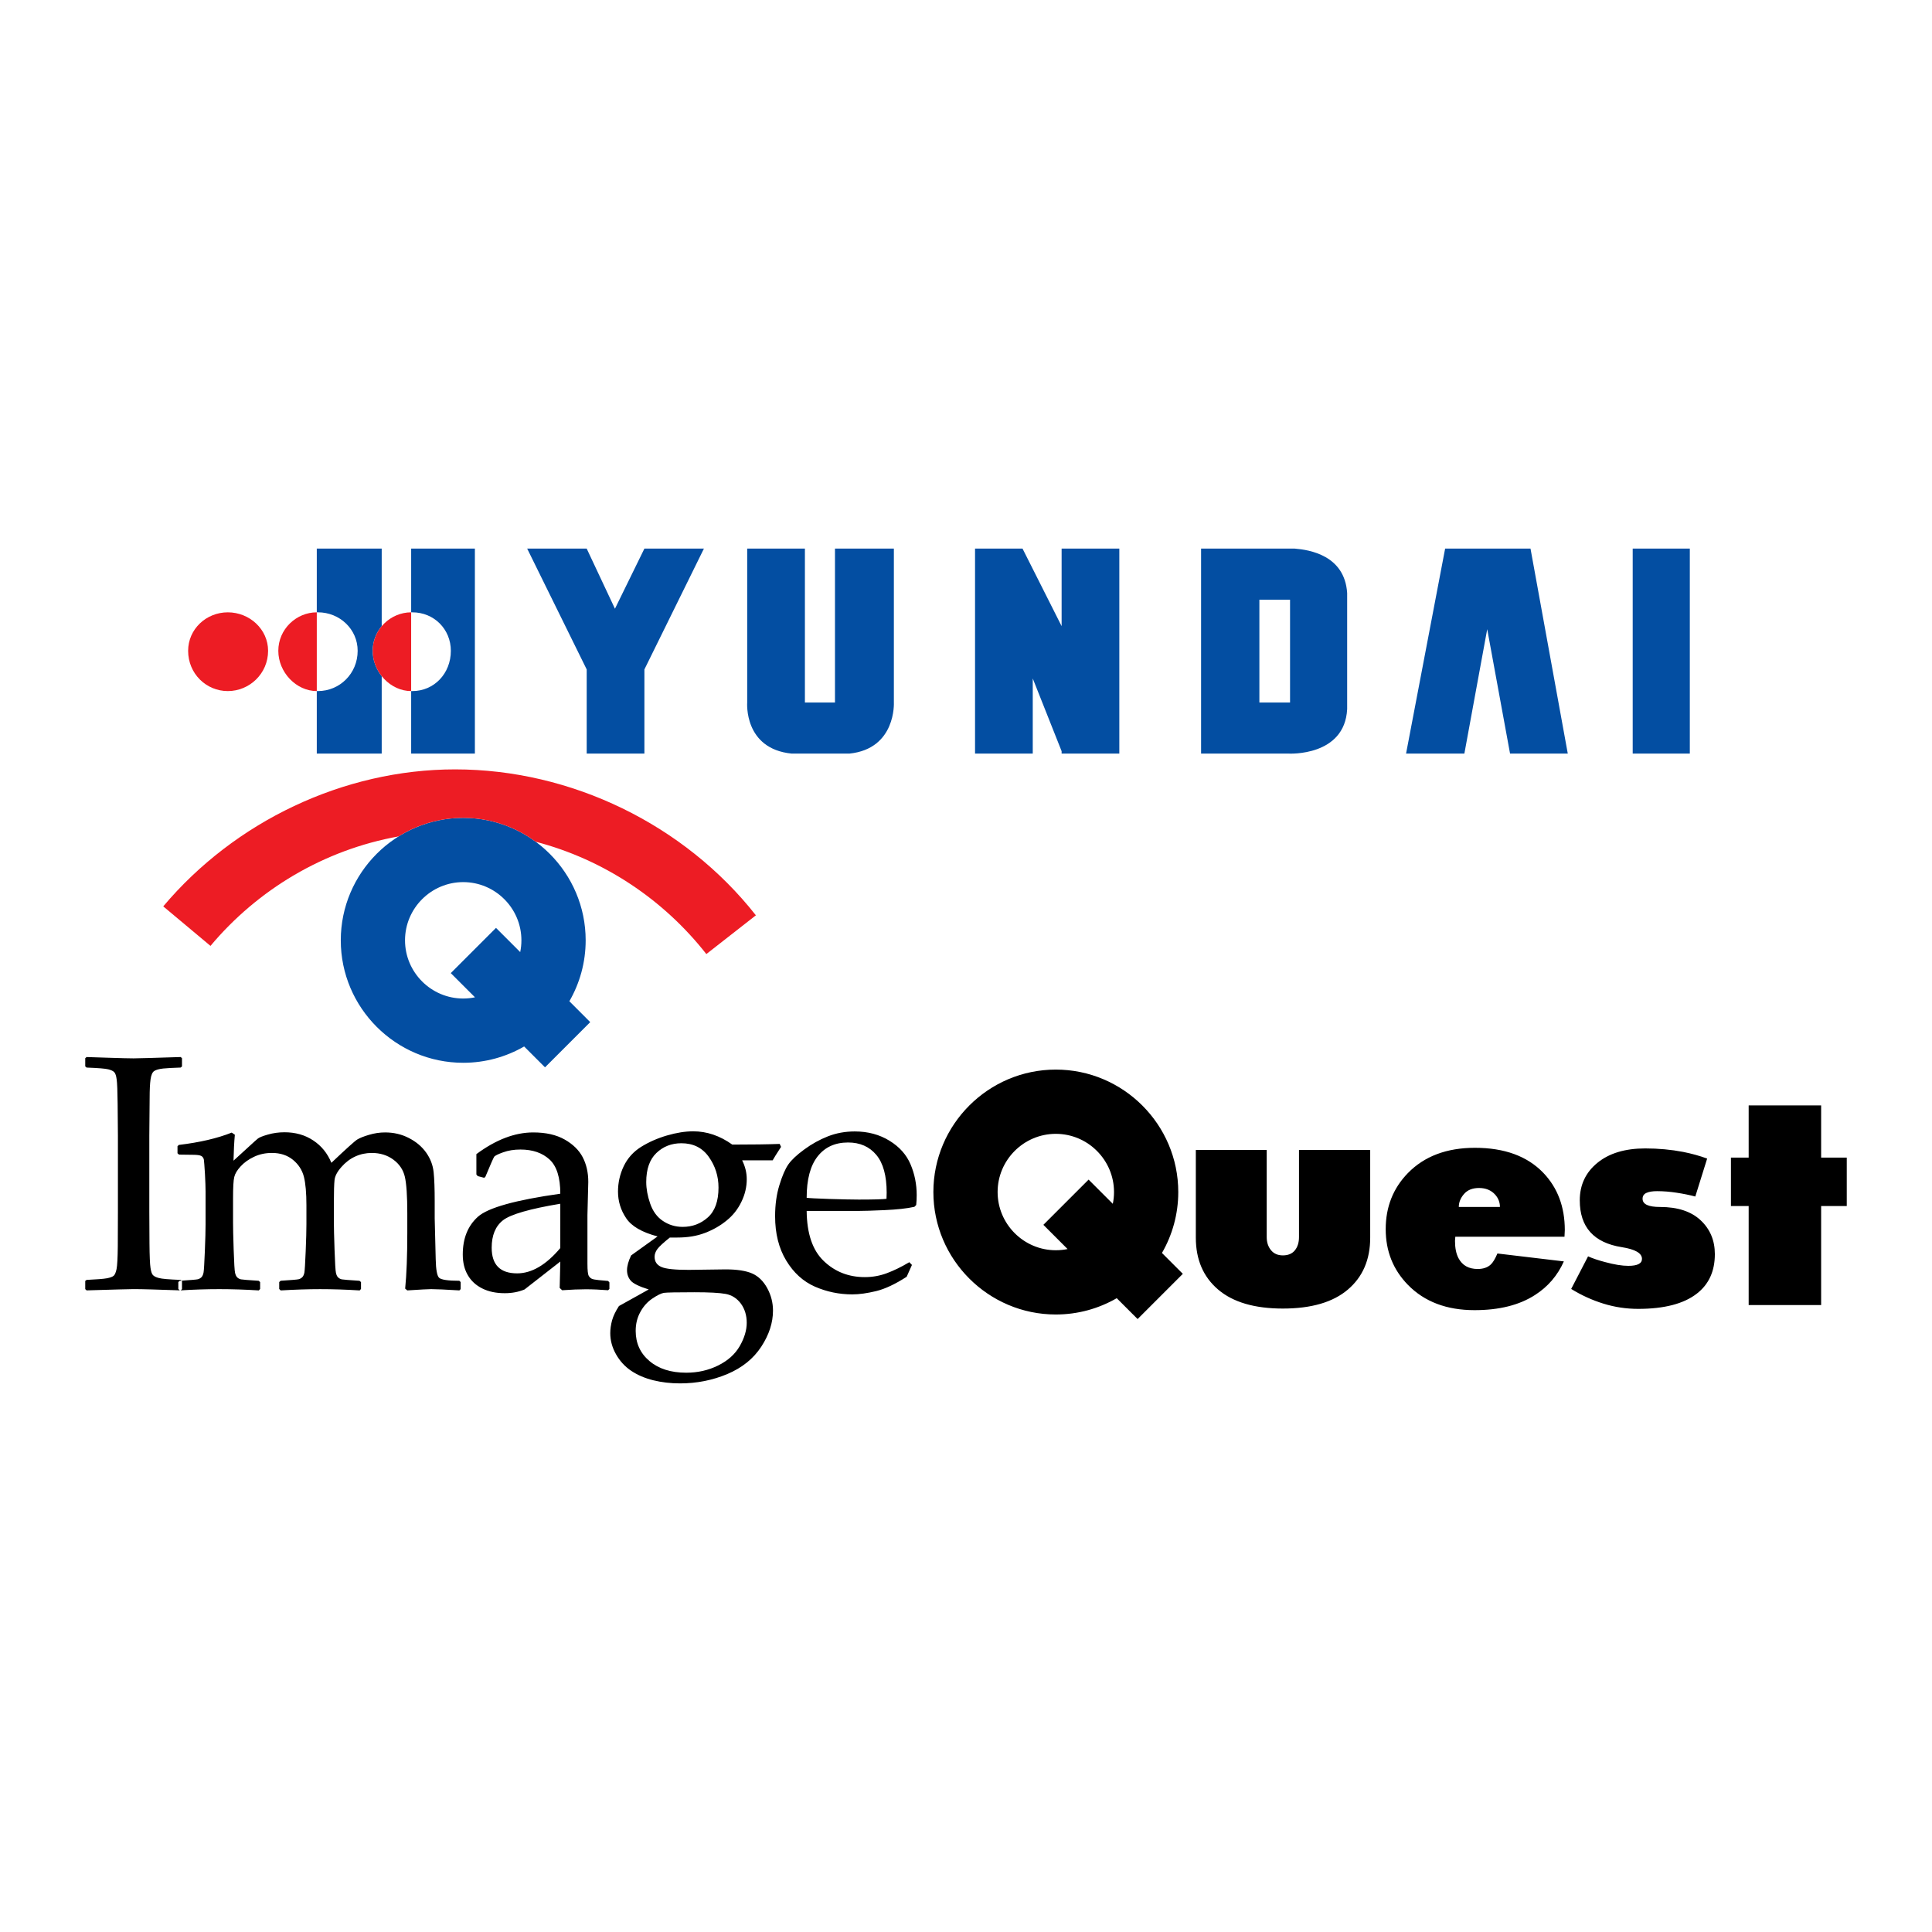
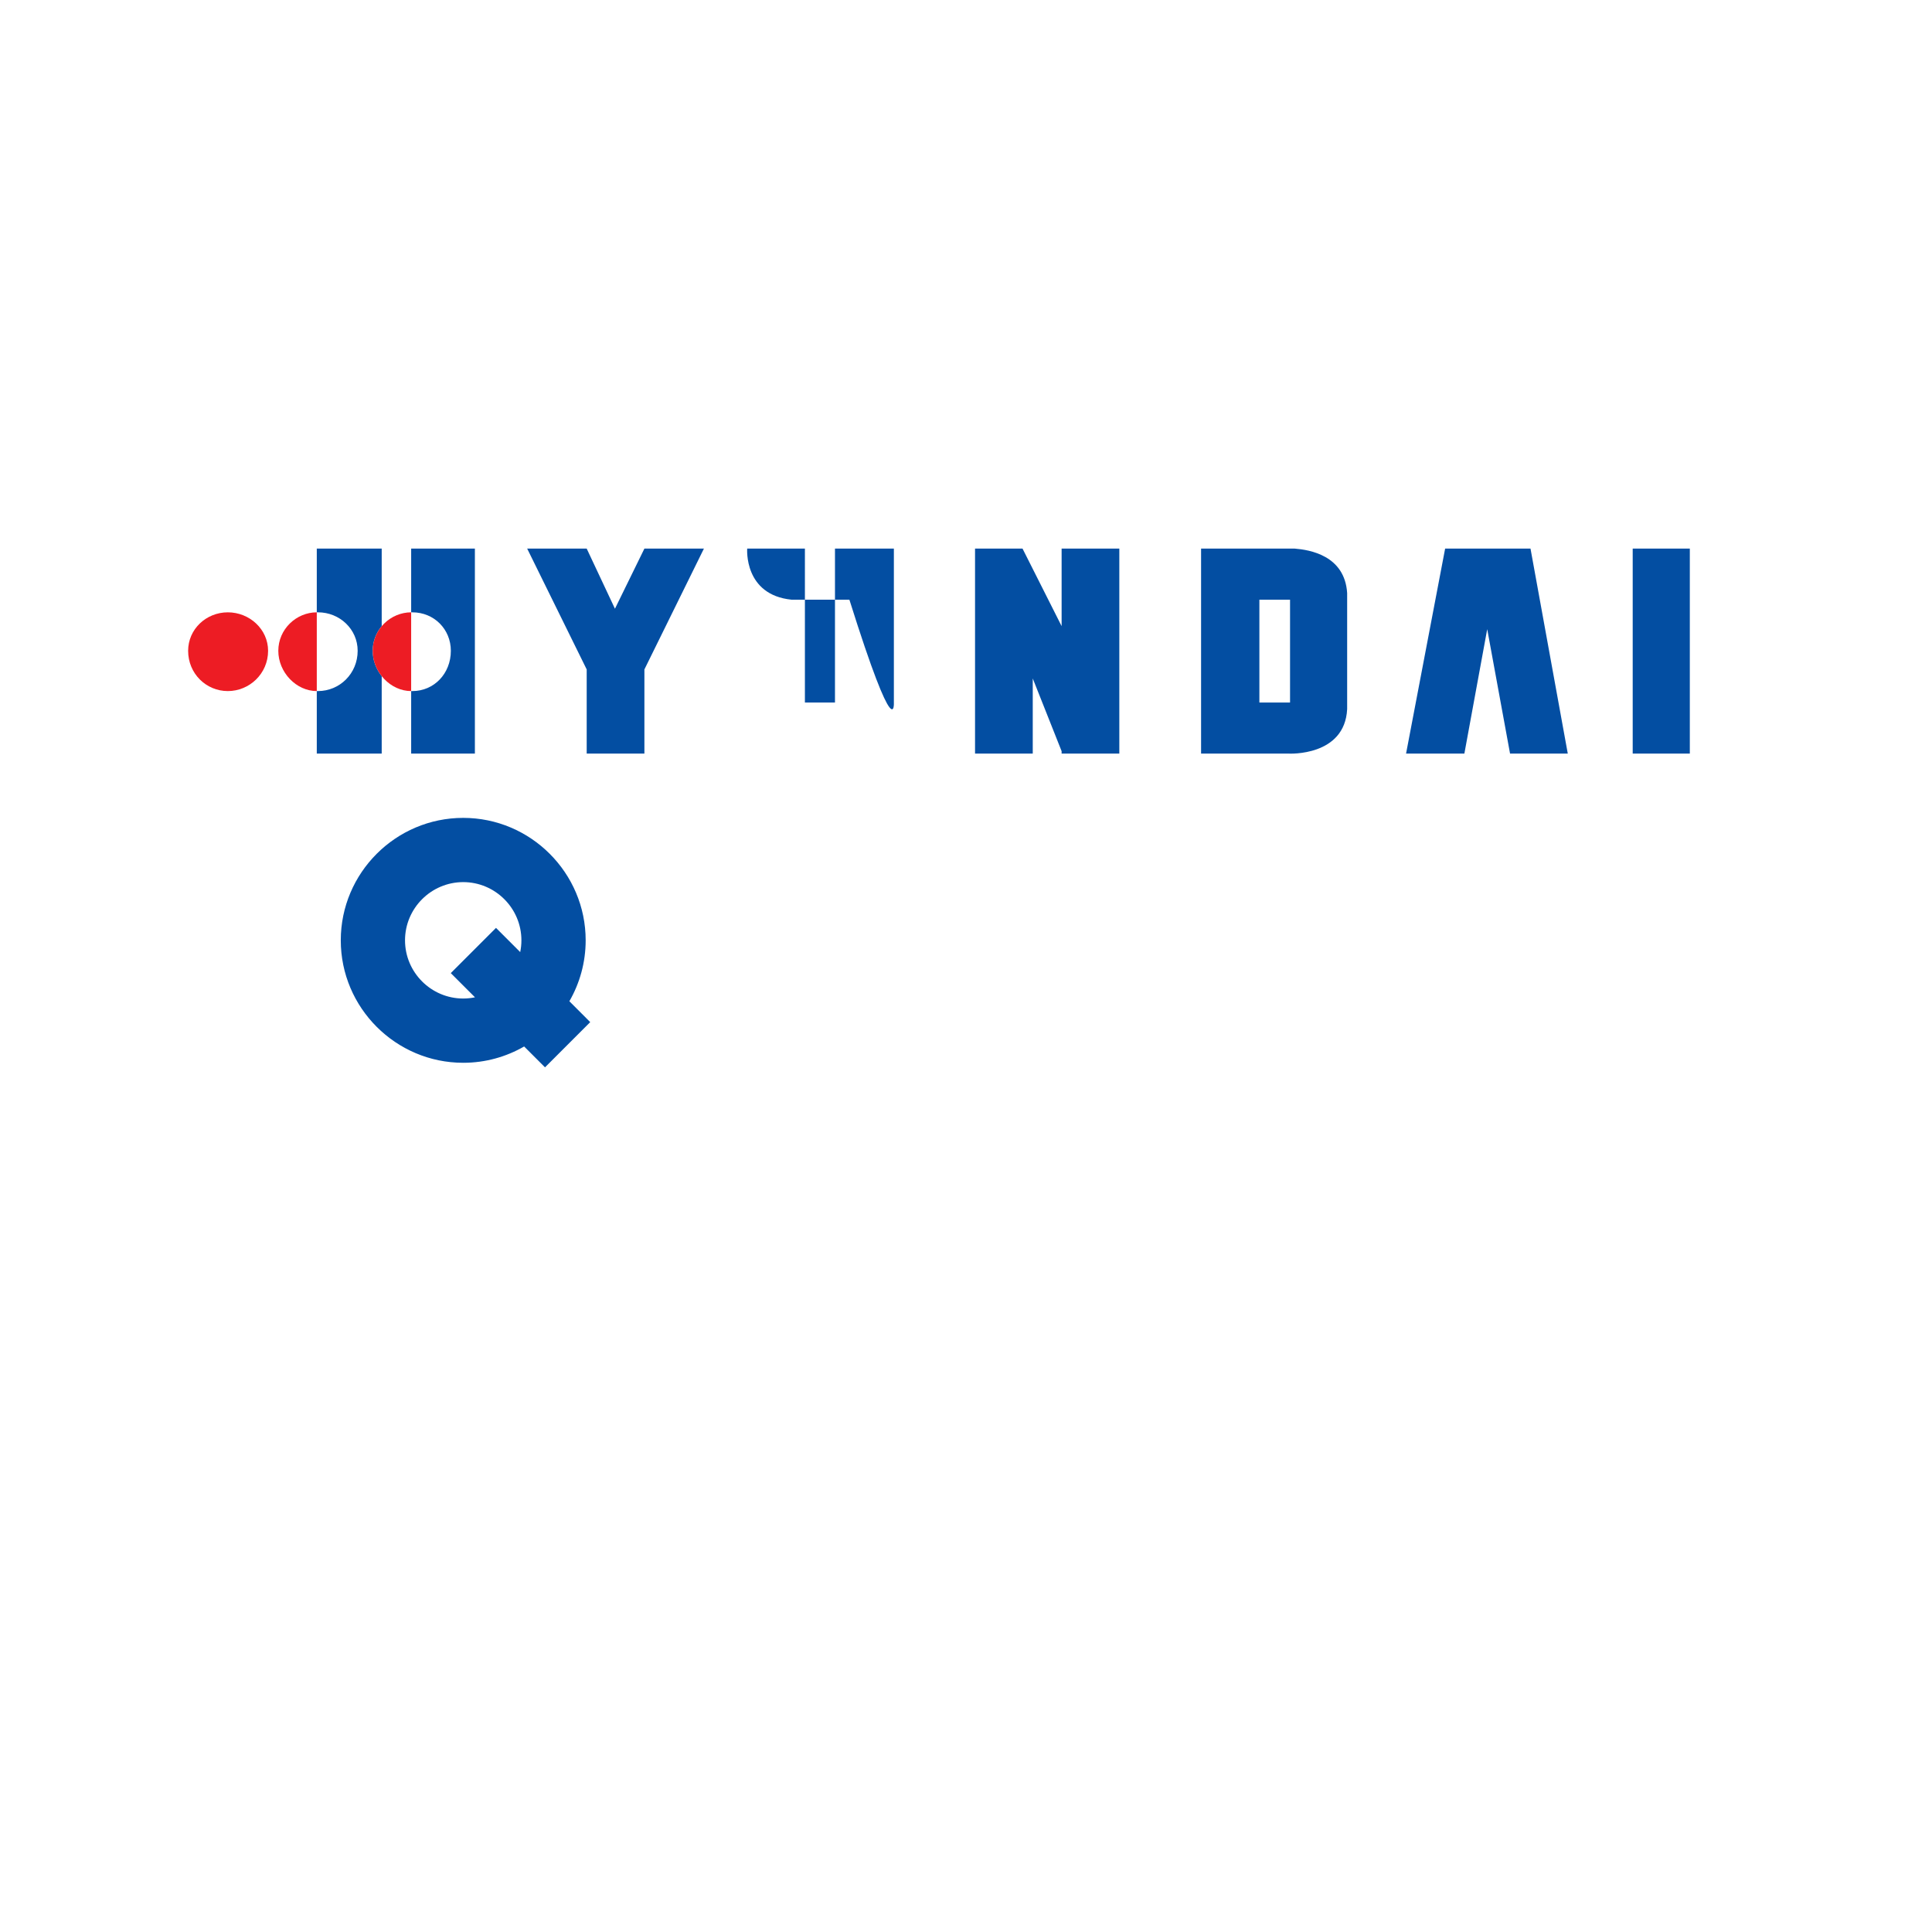
<svg xmlns="http://www.w3.org/2000/svg" version="1.0" id="Layer_1" x="0px" y="0px" width="192.756px" height="192.756px" viewBox="0 0 192.756 192.756" enable-background="new 0 0 192.756 192.756" xml:space="preserve">
  <g>
-     <polygon fill-rule="evenodd" clip-rule="evenodd" fill="#FFFFFF" points="0,0 192.756,0 192.756,192.756 0,192.756 0,0  " />
    <path fill-rule="evenodd" clip-rule="evenodd" fill="#ED1C24" d="M27.767,64.931c0,2.159,1.8,4.018,3.839,4.018v-7.857   C29.566,61.092,27.767,62.771,27.767,64.931L27.767,64.931z" />
-     <path fill-rule="evenodd" clip-rule="evenodd" fill="#034EA2" d="M162.895,54.735h5.699v20.452h-5.699V54.735L162.895,54.735z    M156.418,75.187l-3.719-20.452h-8.518l-3.898,20.452h5.818l2.279-12.415l2.278,12.415H156.418L156.418,75.187z M129.188,54.735   L129.188,54.735c-0.359,0-0.6,0-0.6,0h-8.756v20.452h8.756c0,0,5.578,0.299,5.818-4.438l0,0V59.173   C134.166,55.395,130.627,54.854,129.188,54.735L129.188,54.735z M125.649,59.833h3.059v10.256h-3.059V59.833L125.649,59.833z    M105.918,54.735v7.736l-3.899-7.736H97.28v20.452h5.758v-7.497l2.88,7.257v0.24h5.757V54.735H105.918L105.918,54.735z    M89.182,70.088V54.735h-5.876v15.354h-3V54.735h-5.758v15.354c0,0-0.36,4.619,4.438,5.098h5.758   C89.423,74.707,89.182,70.088,89.182,70.088L89.182,70.088z M64.292,54.735l-2.938,5.997l-2.819-5.997h-5.938l5.938,12.055v8.397   h5.757V66.79l5.938-12.055H64.292L64.292,54.735z M41.022,54.735v6.357c0,0,0,0,0.12,0c2.159,0,3.839,1.68,3.839,3.838   c0,2.28-1.68,4.019-3.839,4.019c-0.12,0-0.12,0-0.12,0v6.237h6.357V54.735H41.022L41.022,54.735z M38.083,54.734h-6.477v6.357   c0.12,0,0.12,0,0.12,0c2.159,0,3.958,1.679,3.958,3.839c0,2.279-1.799,4.018-3.958,4.018c0,0,0,0-0.12,0v6.238h6.477v-7.729   c-0.556-0.699-0.899-1.584-0.899-2.528c0-0.943,0.343-1.795,0.899-2.455V54.734L38.083,54.734z" />
+     <path fill-rule="evenodd" clip-rule="evenodd" fill="#034EA2" d="M162.895,54.735h5.699v20.452h-5.699V54.735L162.895,54.735z    M156.418,75.187l-3.719-20.452h-8.518l-3.898,20.452h5.818l2.279-12.415l2.278,12.415H156.418L156.418,75.187z M129.188,54.735   L129.188,54.735c-0.359,0-0.6,0-0.6,0h-8.756v20.452h8.756c0,0,5.578,0.299,5.818-4.438l0,0V59.173   C134.166,55.395,130.627,54.854,129.188,54.735L129.188,54.735z M125.649,59.833h3.059v10.256h-3.059V59.833L125.649,59.833z    M105.918,54.735v7.736l-3.899-7.736H97.28v20.452h5.758v-7.497l2.88,7.257v0.24h5.757V54.735H105.918L105.918,54.735z    M89.182,70.088V54.735h-5.876v15.354h-3V54.735h-5.758c0,0-0.36,4.619,4.438,5.098h5.758   C89.423,74.707,89.182,70.088,89.182,70.088L89.182,70.088z M64.292,54.735l-2.938,5.997l-2.819-5.997h-5.938l5.938,12.055v8.397   h5.757V66.79l5.938-12.055H64.292L64.292,54.735z M41.022,54.735v6.357c0,0,0,0,0.12,0c2.159,0,3.839,1.68,3.839,3.838   c0,2.28-1.68,4.019-3.839,4.019c-0.12,0-0.12,0-0.12,0v6.237h6.357V54.735H41.022L41.022,54.735z M38.083,54.734h-6.477v6.357   c0.12,0,0.12,0,0.12,0c2.159,0,3.958,1.679,3.958,3.839c0,2.279-1.799,4.018-3.958,4.018c0,0,0,0-0.12,0v6.238h6.477v-7.729   c-0.556-0.699-0.899-1.584-0.899-2.528c0-0.943,0.343-1.795,0.899-2.455V54.734L38.083,54.734z" />
    <path fill-rule="evenodd" clip-rule="evenodd" fill="#ED1C24" d="M26.747,64.931c0,2.279-1.859,4.018-4.018,4.018   s-3.959-1.739-3.959-4.018c0-2.16,1.8-3.839,3.959-3.839S26.747,62.771,26.747,64.931L26.747,64.931z" />
    <path fill-rule="evenodd" clip-rule="evenodd" fill="#ED1C24" d="M37.183,64.931c0,2.159,1.8,4.018,3.838,4.018v-7.857   C38.983,61.092,37.183,62.771,37.183,64.931L37.183,64.931z" />
    <path fill-rule="evenodd" clip-rule="evenodd" fill="#034EA2" d="M46.215,81.6c6.729,0,12.217,5.488,12.217,12.217   c0,2.21-0.593,4.285-1.626,6.078l2.081,2.082l-4.511,4.512l-2.082-2.082c-1.792,1.033-3.868,1.627-6.078,1.627   c-6.729,0-12.217-5.488-12.216-12.217C33.998,87.087,39.486,81.6,46.215,81.6L46.215,81.6z M51.901,94.99l-2.415-2.415   l-4.512,4.513l2.415,2.414c-0.379,0.078-0.772,0.121-1.174,0.121c-3.197,0-5.806-2.609-5.806-5.807s2.609-5.806,5.806-5.807   c3.197,0,5.806,2.609,5.806,5.807C52.021,94.218,51.98,94.611,51.901,94.99L51.901,94.99z" />
-     <path fill-rule="evenodd" clip-rule="evenodd" fill="#ED1C24" d="M21,94.372l-4.713-3.943c7.131-8.468,17.976-13.668,29.118-13.668   c11.588,0,22.879,5.497,30.01,14.56l-4.943,3.866c-4.244-5.411-10.198-9.423-17.035-11.211c-2.025-1.492-4.523-2.376-7.223-2.376   c-2.362,0-4.573,0.678-6.445,1.848C32.288,84.793,25.701,88.766,21,94.372L21,94.372z" />
-     <path fill-rule="evenodd" clip-rule="evenodd" d="M8.638,105.461l2.047,0.066c1.342,0.045,2.226,0.066,2.64,0.066   c0.369,0,1.935-0.043,4.704-0.133l0.128,0.117v0.816l-0.128,0.117c-0.755,0.023-1.337,0.057-1.745,0.096   c-0.414,0.045-0.71,0.129-0.895,0.246c-0.185,0.123-0.308,0.402-0.369,0.844s-0.09,1.057-0.09,1.846l-0.033,3.77v7.584l0.017,3.193   c0.011,1.236,0.045,2.035,0.101,2.395c0.051,0.363,0.129,0.604,0.235,0.721c0.106,0.123,0.302,0.225,0.599,0.303   c0.296,0.084,1.023,0.145,2.181,0.189l0.128,0.102v0.816l-0.128,0.127c-0.056,0-1.018-0.027-2.886-0.094   c-0.778-0.023-1.381-0.033-1.818-0.033c-0.341,0-1.901,0.043-4.687,0.127l-0.134-0.127v-0.816l0.134-0.102   c1.012-0.045,1.694-0.102,2.03-0.162c0.341-0.066,0.564-0.152,0.682-0.258c0.112-0.1,0.207-0.324,0.279-0.66   c0.067-0.34,0.112-1.096,0.123-2.264l0.012-3.457v-7.584l-0.028-3.199c-0.012-1.24-0.045-2.047-0.095-2.404   c-0.045-0.363-0.123-0.604-0.229-0.721c-0.101-0.123-0.302-0.219-0.593-0.297c-0.296-0.078-1.023-0.135-2.181-0.18l-0.134-0.117   v-0.816L8.638,105.461L8.638,105.461z M23.118,113l0.313,0.213c-0.067,0.721-0.112,1.582-0.134,2.588l1.561-1.426   c0.436-0.402,0.727-0.666,0.867-0.777c0.14-0.117,0.476-0.252,1.001-0.402c0.521-0.15,1.074-0.229,1.656-0.229   c1.09,0,2.047,0.268,2.863,0.811c0.822,0.541,1.426,1.285,1.818,2.236c1.476-1.398,2.337-2.176,2.583-2.326   s0.638-0.309,1.169-0.465c0.537-0.162,1.074-0.24,1.605-0.24c0.867,0,1.656,0.186,2.377,0.559c0.722,0.369,1.298,0.857,1.723,1.455   c0.425,0.604,0.671,1.252,0.744,1.951c0.073,0.699,0.106,1.662,0.106,2.887v1.717c0,0.189,0.034,1.549,0.101,4.082   c0.022,1.035,0.134,1.656,0.341,1.852c0.207,0.195,0.883,0.297,2.019,0.297l0.129,0.129v0.705l-0.129,0.127   c-1.387-0.084-2.326-0.127-2.818-0.127c-0.274,0-1.068,0.043-2.377,0.127l-0.212-0.178c0.14-1.422,0.212-3.271,0.212-5.555v-1.969   c0-1.732-0.084-2.947-0.246-3.641s-0.548-1.264-1.146-1.705c-0.599-0.441-1.314-0.666-2.147-0.666   c-0.587,0-1.141,0.117-1.655,0.354c-0.515,0.234-0.973,0.586-1.382,1.051c-0.414,0.465-0.638,0.895-0.682,1.291   c-0.044,0.404-0.067,1.137-0.067,2.203v2.047c0,0.482,0.022,1.389,0.067,2.709c0.044,1.318,0.09,2.09,0.14,2.309   c0.05,0.219,0.123,0.375,0.229,0.465c0.106,0.096,0.224,0.156,0.358,0.184c0.14,0.029,0.727,0.074,1.762,0.141l0.151,0.129v0.688   l-0.134,0.145c-1.364-0.084-2.679-0.127-3.948-0.127c-1.169,0-2.478,0.043-3.932,0.127l-0.146-0.145v-0.688L28,127.781   c1.062-0.066,1.661-0.117,1.795-0.15c0.134-0.035,0.257-0.102,0.358-0.201c0.106-0.107,0.179-0.264,0.218-0.477   c0.034-0.213,0.079-0.916,0.128-2.113c0.051-1.197,0.073-2.104,0.073-2.713v-1.867c0-1.236-0.084-2.188-0.252-2.854   c-0.173-0.666-0.531-1.23-1.091-1.689c-0.559-0.457-1.258-0.688-2.097-0.688c-0.654,0-1.253,0.129-1.795,0.387   c-0.542,0.256-0.984,0.576-1.326,0.951c-0.347,0.373-0.559,0.727-0.637,1.057c-0.084,0.33-0.123,1.039-0.123,2.131v2.42   c0,0.482,0.016,1.389,0.062,2.709c0.044,1.318,0.089,2.09,0.14,2.309c0.05,0.219,0.128,0.375,0.229,0.465   c0.106,0.096,0.224,0.156,0.363,0.184c0.134,0.029,0.722,0.074,1.762,0.141l0.146,0.129v0.688l-0.129,0.145   c-1.37-0.084-2.685-0.127-3.954-0.127c-1.253,0-2.567,0.043-3.932,0.127l-0.146-0.145v-0.688l0.146-0.129   c1.062-0.066,1.661-0.117,1.795-0.15c0.14-0.035,0.257-0.102,0.364-0.201c0.101-0.107,0.173-0.264,0.212-0.477   s0.078-0.916,0.128-2.113s0.073-2.104,0.073-2.713V118.9c0-0.438-0.022-1.035-0.062-1.791c-0.045-0.748-0.084-1.213-0.106-1.393   c-0.028-0.172-0.112-0.301-0.257-0.385c-0.14-0.078-0.425-0.117-0.85-0.117l-1.375-0.018l-0.151-0.135v-0.703l0.135-0.129   C19.93,113.979,21.686,113.57,23.118,113L23.118,113z M48.301,117.508l-0.638-0.168l-0.134-0.162v-2.031   c1.946-1.443,3.836-2.164,5.671-2.164c1.258,0,2.298,0.234,3.132,0.705c0.828,0.469,1.432,1.057,1.801,1.762s0.56,1.527,0.56,2.467   l-0.084,3.293v4.883c0,0.666,0.045,1.068,0.14,1.215c0.089,0.139,0.195,0.234,0.318,0.285c0.118,0.049,0.341,0.088,0.671,0.123   l0.934,0.084l0.129,0.145v0.654l-0.129,0.129c-0.8-0.062-1.538-0.096-2.226-0.096c-0.66,0-1.443,0.033-2.36,0.096l-0.246-0.23   l0.062-2.633l-3.568,2.785c-0.604,0.252-1.258,0.373-1.969,0.373c-0.873,0-1.622-0.156-2.254-0.475   c-0.626-0.312-1.107-0.754-1.437-1.326c-0.336-0.57-0.503-1.258-0.503-2.062c0-1.605,0.503-2.857,1.51-3.764   c1.001-0.9,3.747-1.668,8.221-2.299c0-1.617-0.358-2.758-1.079-3.418c-0.722-0.66-1.689-0.99-2.897-0.99   c-0.638,0-1.214,0.09-1.734,0.281c-0.515,0.184-0.816,0.334-0.889,0.447c-0.079,0.117-0.375,0.783-0.884,2.008L48.301,117.508   L48.301,117.508z M55.901,120.098c-3.054,0.508-4.96,1.061-5.716,1.648c-0.755,0.594-1.129,1.504-1.129,2.74   c0,1.701,0.844,2.557,2.539,2.557c1.454,0,2.891-0.844,4.306-2.523V120.098L55.901,120.098z M77.791,114.129l0.134,0.297   c-0.447,0.688-0.727,1.135-0.838,1.342h-3.042c0.302,0.604,0.458,1.23,0.458,1.885c0,0.777-0.179,1.527-0.537,2.26   c-0.353,0.732-0.845,1.359-1.482,1.867c-0.632,0.516-1.348,0.924-2.153,1.23c-0.805,0.309-1.717,0.459-2.746,0.459h-0.755   c-0.643,0.516-1.057,0.895-1.241,1.146c-0.185,0.252-0.28,0.51-0.28,0.771c0,0.482,0.224,0.816,0.666,1.014   c0.441,0.201,1.353,0.295,2.74,0.295l3.674-0.049c1.158,0,2.042,0.139,2.663,0.412c0.615,0.275,1.112,0.762,1.499,1.467   c0.38,0.703,0.57,1.447,0.57,2.236c0,1.203-0.386,2.398-1.168,3.596c-0.783,1.197-1.907,2.104-3.384,2.73   c-1.477,0.621-3.048,0.934-4.72,0.934c-0.951,0-1.84-0.105-2.679-0.312c-0.833-0.207-1.566-0.521-2.192-0.941   c-0.632-0.424-1.135-0.973-1.516-1.648c-0.386-0.678-0.576-1.383-0.576-2.115c0-0.402,0.061-0.826,0.179-1.27   c0.123-0.441,0.353-0.916,0.688-1.432l2.97-1.654c-0.95-0.297-1.549-0.588-1.795-0.879c-0.247-0.291-0.37-0.637-0.37-1.039   c0-0.414,0.135-0.906,0.409-1.477l2.64-1.896c-1.555-0.408-2.601-1.012-3.138-1.824c-0.542-0.805-0.811-1.688-0.811-2.65   c0-0.883,0.19-1.729,0.571-2.533c0.386-0.801,0.962-1.443,1.728-1.924c0.772-0.48,1.633-0.861,2.589-1.141   c0.957-0.279,1.829-0.414,2.617-0.414c1.365,0,2.662,0.441,3.898,1.324C75.034,114.195,76.616,114.174,77.791,114.129   L77.791,114.129z M64.475,117.932c0,0.666,0.129,1.383,0.392,2.148c0.263,0.76,0.683,1.342,1.27,1.732   c0.582,0.393,1.242,0.594,1.974,0.594c0.973,0,1.812-0.318,2.517-0.951c0.705-0.637,1.057-1.621,1.057-2.969   c0-1.137-0.324-2.154-0.967-3.061c-0.643-0.91-1.555-1.363-2.735-1.363c-0.996,0-1.829,0.33-2.5,0.979   C64.81,115.689,64.475,116.652,64.475,117.932L64.475,117.932z M69.273,128.928c-1.755,0-2.774,0.021-3.037,0.061   c-0.269,0.045-0.648,0.23-1.141,0.561c-0.492,0.33-0.895,0.771-1.202,1.336c-0.313,0.559-0.47,1.191-0.47,1.891   c0,1.236,0.458,2.242,1.375,3.014c0.917,0.777,2.142,1.164,3.669,1.164c1.152,0,2.209-0.24,3.182-0.721   c0.973-0.482,1.689-1.125,2.154-1.93c0.464-0.812,0.699-1.59,0.699-2.328c0-0.742-0.196-1.381-0.582-1.912   c-0.391-0.525-0.895-0.85-1.51-0.967C71.796,128.982,70.75,128.928,69.273,128.928L69.273,128.928z M90.984,126.203l-0.526,1.18   c-1.135,0.734-2.147,1.209-3.037,1.428c-0.895,0.217-1.688,0.33-2.388,0.33c-1.309,0-2.55-0.258-3.725-0.771   c-1.174-0.516-2.13-1.383-2.869-2.607s-1.107-2.695-1.107-4.424c0-1.146,0.145-2.182,0.43-3.104   c0.28-0.924,0.582-1.611,0.889-2.059c0.313-0.447,0.839-0.945,1.583-1.488c0.743-0.547,1.527-0.984,2.36-1.312   c0.828-0.326,1.723-0.492,2.685-0.492c1.314,0,2.466,0.312,3.467,0.928c1.001,0.615,1.7,1.404,2.103,2.365   c0.409,0.963,0.61,1.986,0.61,3.064c0,0.342-0.017,0.666-0.05,0.984l-0.179,0.18c-0.744,0.168-1.745,0.273-2.998,0.33   c-1.258,0.057-2.086,0.078-2.494,0.078h-5.257c0.022,2.266,0.587,3.932,1.706,5c1.113,1.068,2.478,1.605,4.094,1.605   c0.766,0,1.499-0.129,2.204-0.393c0.705-0.262,1.448-0.625,2.237-1.096L90.984,126.203L90.984,126.203z M80.481,119.504   c0.195,0.033,0.95,0.072,2.271,0.117c1.314,0.039,2.287,0.061,2.925,0.061c1.516,0,2.438-0.027,2.769-0.078   c0.011-0.262,0.017-0.463,0.017-0.609c0-1.688-0.347-2.953-1.035-3.773c-0.688-0.822-1.627-1.236-2.819-1.236   c-1.297,0-2.31,0.463-3.037,1.393C80.844,116.305,80.481,117.682,80.481,119.504L80.481,119.504z" />
-     <path fill-rule="evenodd" clip-rule="evenodd" d="M105.339,106.713c6.729,0,12.217,5.488,12.217,12.217   c0,2.211-0.593,4.287-1.627,6.078l2.082,2.082l-4.512,4.512l-2.082-2.082c-1.792,1.035-3.867,1.627-6.078,1.627   c-6.729,0-12.217-5.488-12.216-12.217C93.122,112.201,98.61,106.713,105.339,106.713L105.339,106.713z M111.025,120.104   l-2.415-2.414l-4.512,4.512l2.414,2.416c-0.379,0.078-0.771,0.119-1.174,0.119c-3.197,0-5.806-2.609-5.806-5.807   s2.608-5.805,5.806-5.807c3.197,0.002,5.807,2.609,5.807,5.807C111.146,119.332,111.104,119.725,111.025,120.104L111.025,120.104z    M126.38,114.736v8.684c0,0.525,0.142,0.963,0.426,1.309c0.284,0.348,0.679,0.521,1.185,0.521c0.526,0,0.926-0.168,1.199-0.504   c0.274-0.338,0.411-0.779,0.411-1.326v-8.684h7.104v8.746c0,2.189-0.742,3.914-2.226,5.178c-1.484,1.264-3.647,1.895-6.488,1.895   c-2.82,0-4.973-0.631-6.457-1.895c-1.483-1.264-2.226-2.988-2.226-5.178v-8.746H126.38L126.38,114.736z M174.465,120.326h-1.769   v-4.832h1.769v-5.209h7.23v5.209h2.557v4.832h-2.557v9.881h-7.23V120.326L174.465,120.326z M170.323,115.59l-1.183,3.787   c-0.552-0.146-1.167-0.273-1.847-0.377c-0.68-0.105-1.335-0.158-1.966-0.158c-0.452,0-0.808,0.057-1.063,0.174   c-0.256,0.115-0.384,0.311-0.384,0.584c0,0.547,0.581,0.82,1.743,0.82c1.754,0,3.104,0.441,4.049,1.326s1.419,2.01,1.419,3.377   c0,1.705-0.602,3.021-1.804,3.947c-1.3,1.01-3.25,1.516-5.851,1.516c-1.182,0-2.335-0.174-3.457-0.521   c-1.124-0.346-2.197-0.836-3.222-1.467l1.685-3.252c0.473,0.211,1.034,0.398,1.685,0.568c0.926,0.252,1.703,0.379,2.335,0.379   c0.905,0,1.358-0.232,1.358-0.695c0-0.568-0.67-0.957-2.009-1.168c-2.798-0.441-4.197-2-4.197-4.672   c0-1.537,0.587-2.785,1.759-3.742c1.172-0.959,2.763-1.438,4.772-1.438c1.32,0,2.581,0.117,3.783,0.348   C168.775,115.094,169.574,115.316,170.323,115.59L170.323,115.59z M156.121,122.725l-0.032,0.662h-10.892l-0.032,0.412   c0,0.715,0.116,1.293,0.353,1.736c0.379,0.715,1.016,1.072,1.905,1.072c0.553,0,0.989-0.146,1.305-0.441   c0.211-0.189,0.437-0.557,0.669-1.105l6.63,0.789c-0.632,1.41-1.589,2.527-2.873,3.348c-1.558,1.01-3.568,1.516-6.036,1.516   c-2.789,0-5.004-0.842-6.651-2.525c-1.479-1.516-2.215-3.369-2.215-5.557c0-2.211,0.736-4.074,2.21-5.59   c1.642-1.684,3.873-2.525,6.693-2.525c2.946,0,5.22,0.832,6.819,2.494C155.405,118.504,156.121,120.41,156.121,122.725   L156.121,122.725z M145.544,120.42h4.104c0-0.463-0.157-0.873-0.474-1.23c-0.399-0.443-0.937-0.664-1.61-0.664   c-0.652,0-1.152,0.199-1.499,0.6C145.718,119.525,145.544,119.957,145.544,120.42L145.544,120.42z" />
  </g>
</svg>